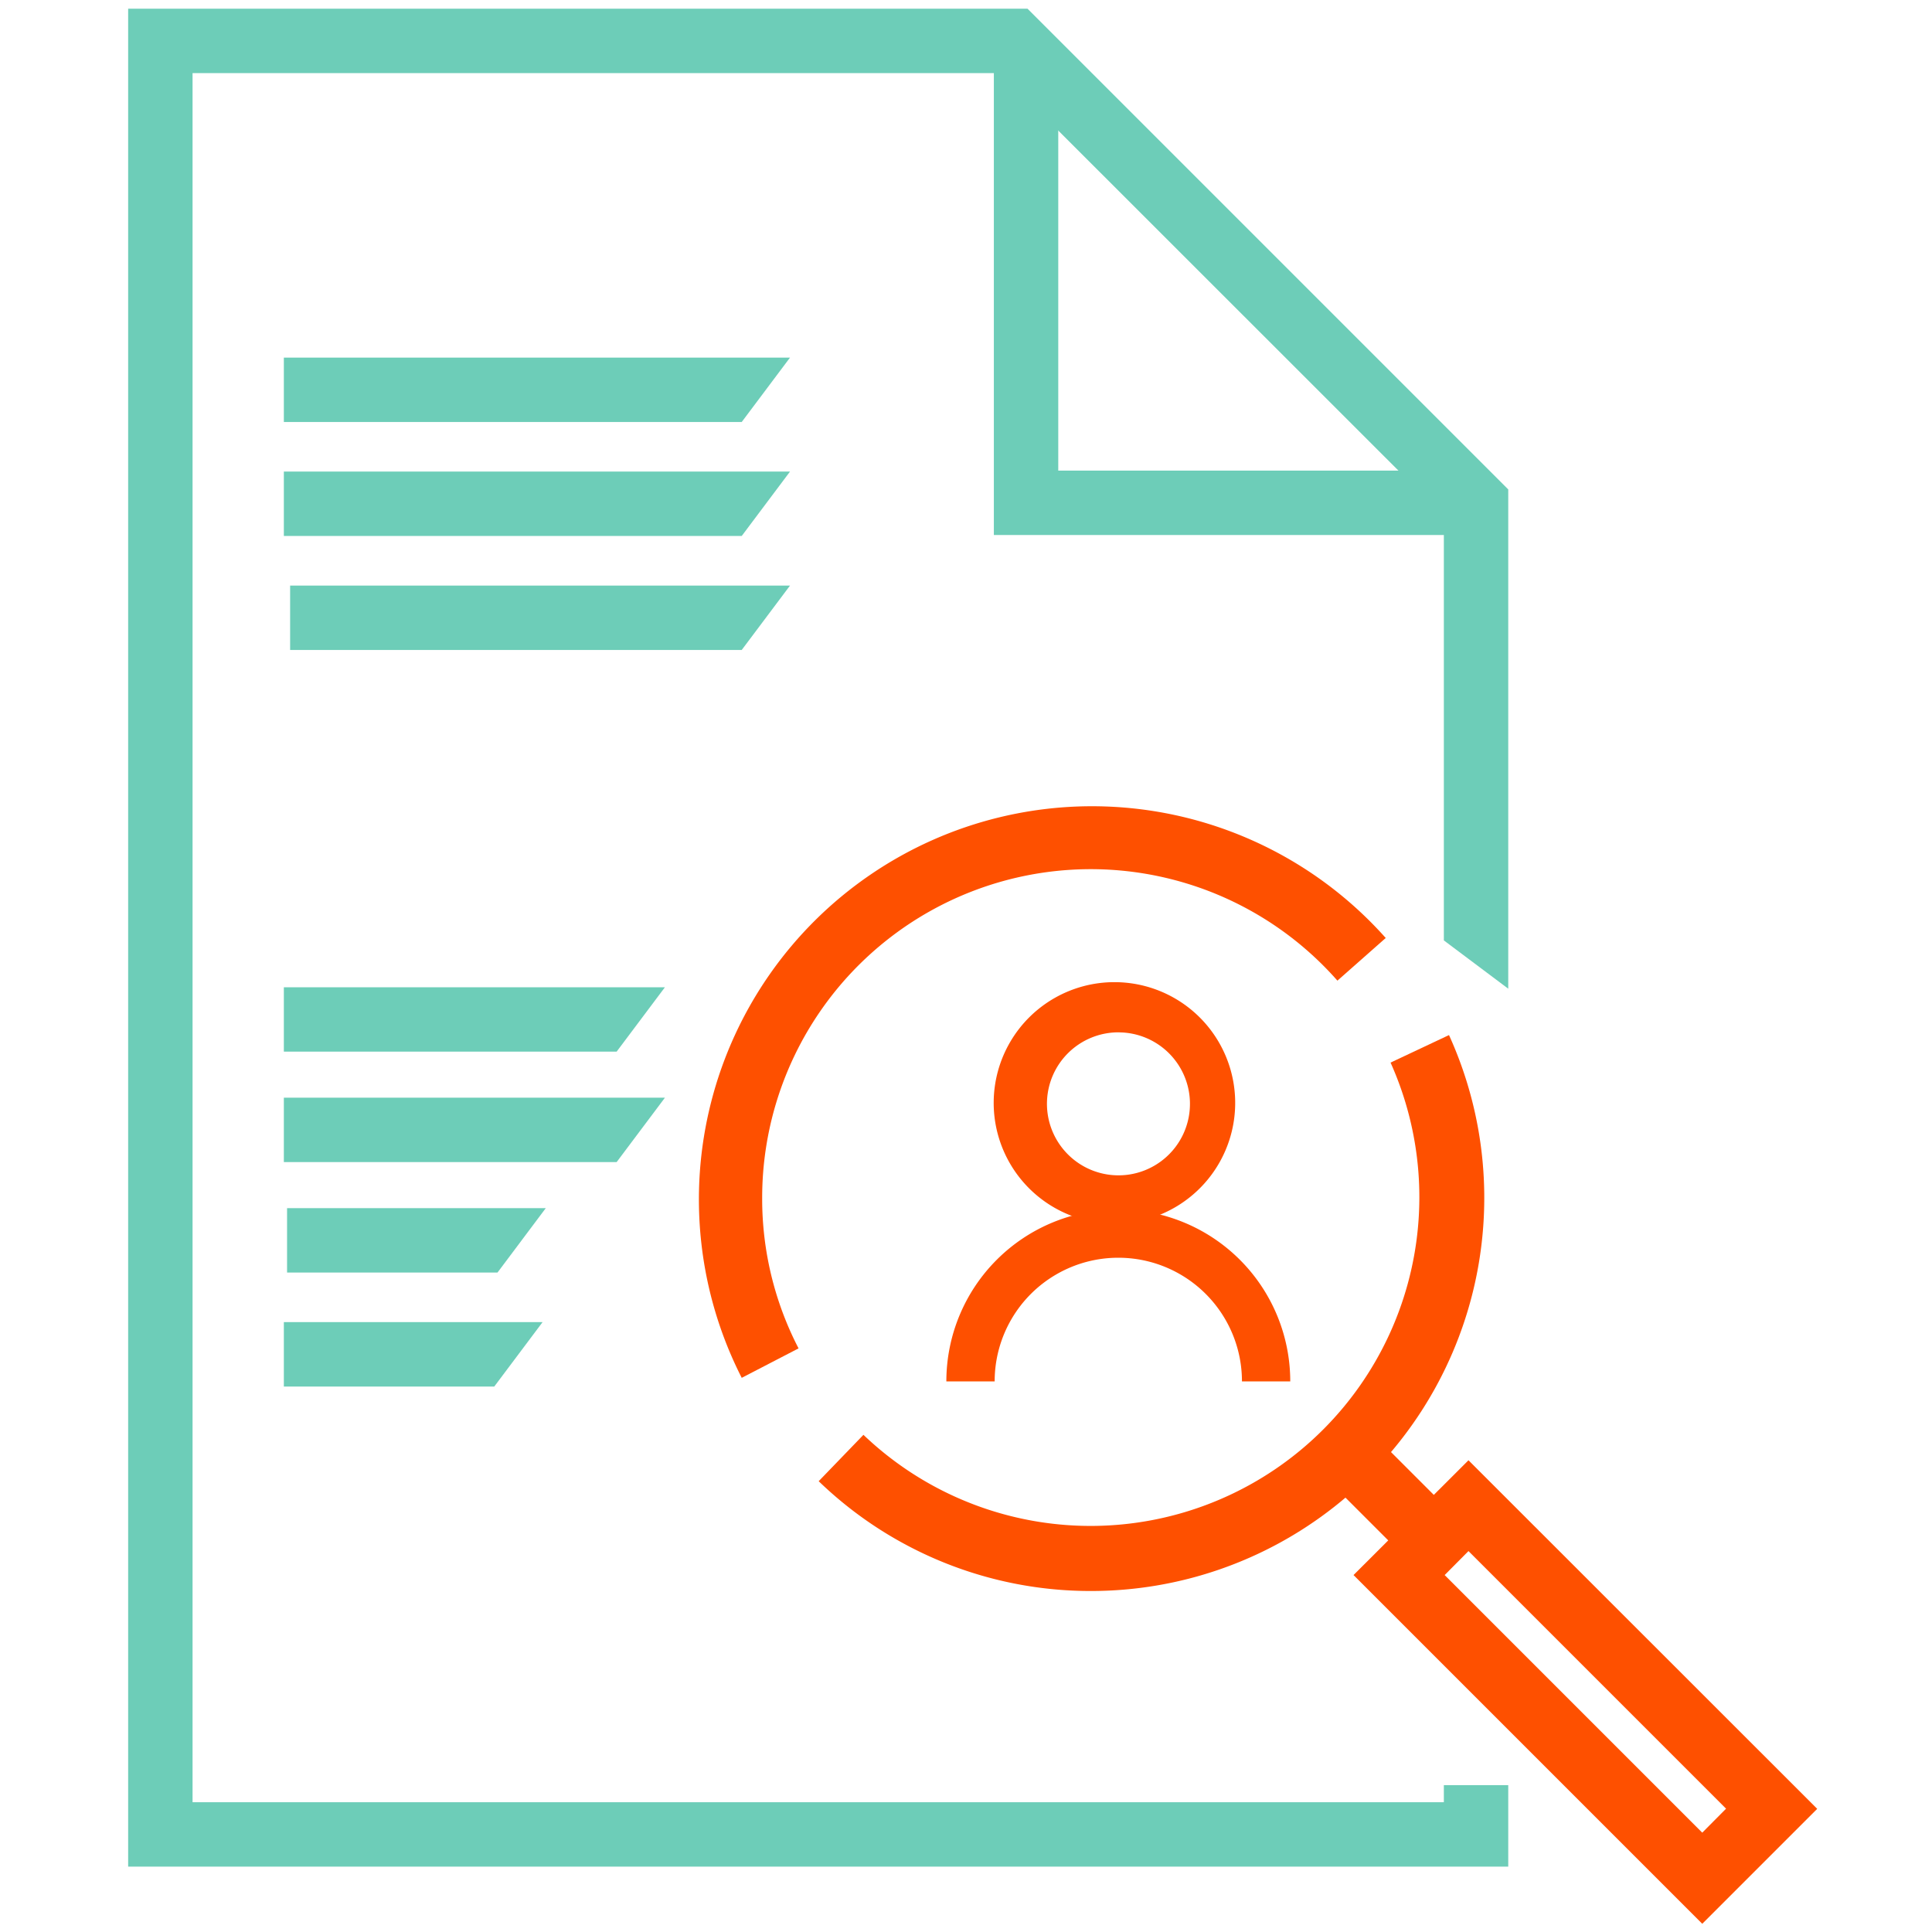
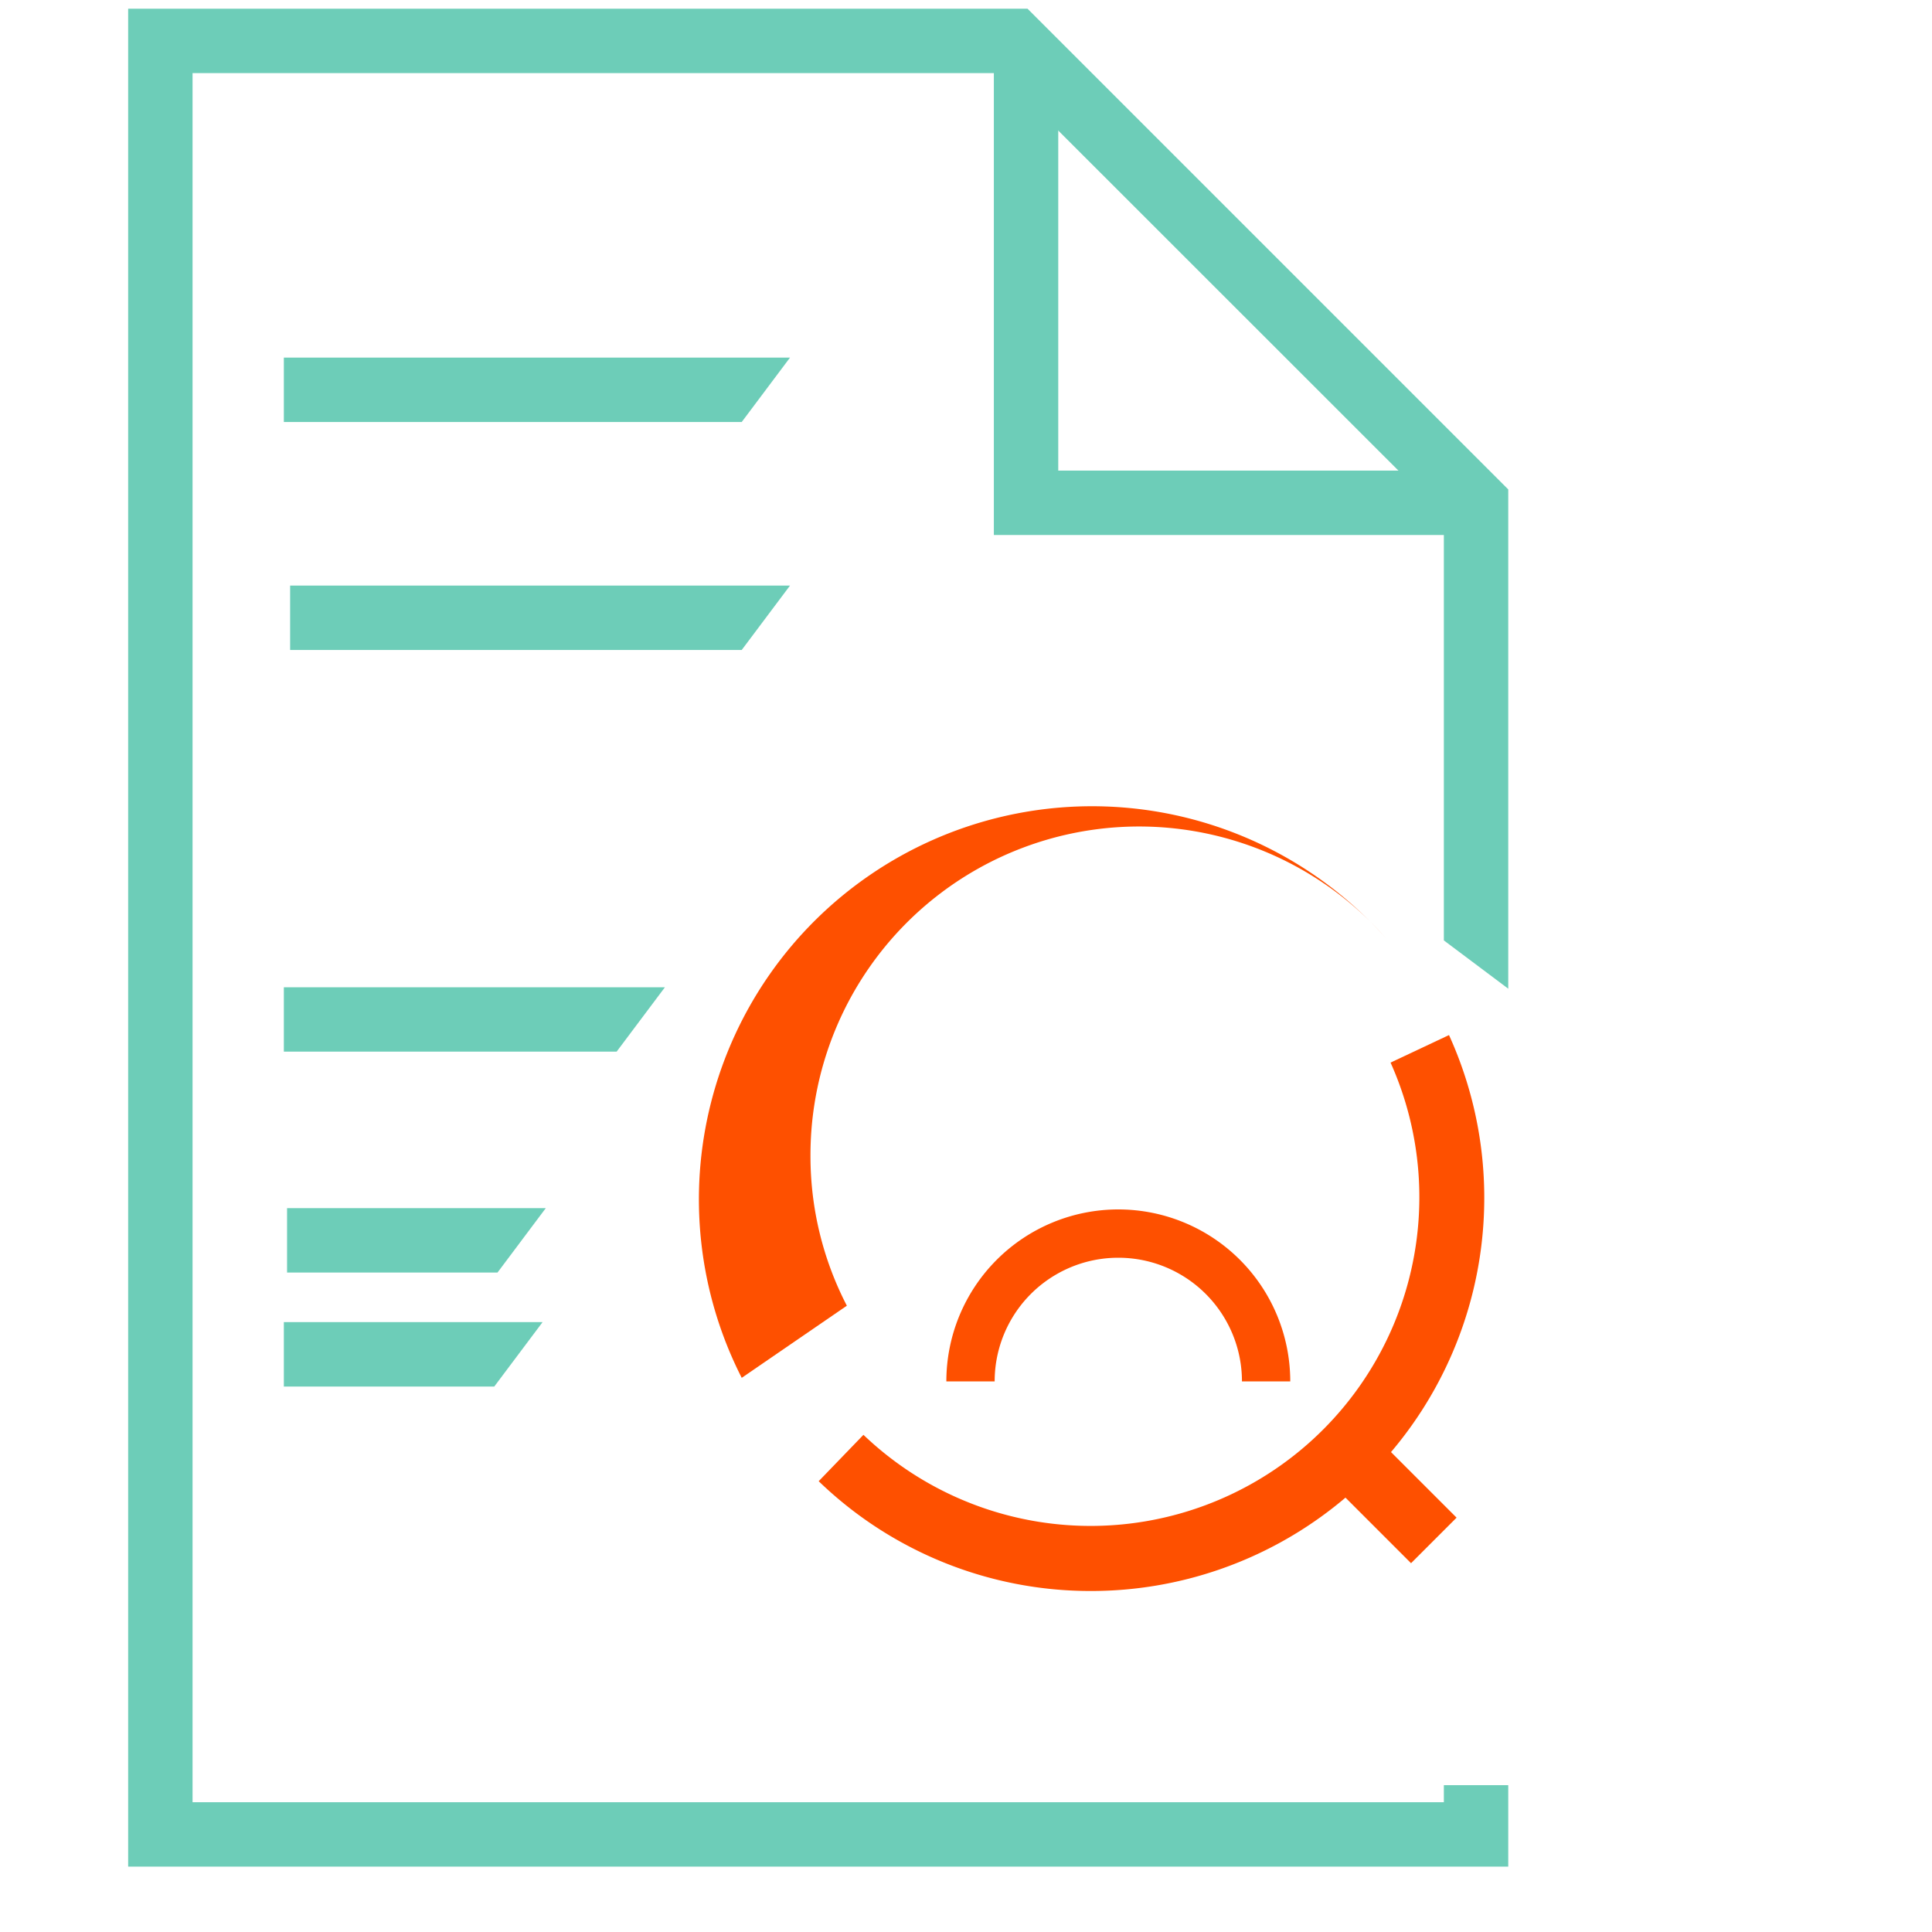
<svg xmlns="http://www.w3.org/2000/svg" id="Layer_1" data-name="Layer 1" viewBox="0 0 120 120">
  <defs>
    <style>.cls-1{fill:#6dcdb8;}.cls-2{fill:#fe5000;}</style>
  </defs>
  <polygon class="cls-1" points="93.68 115.94 7.96 115.94 7.96 0.54 63.82 0.54 93.68 30.4 93.68 61.41 89.68 58.41 89.68 32.05 62.16 4.54 11.96 4.54 11.96 111.94 89.68 111.94 89.68 110.88 93.68 110.88 93.68 115.94" />
  <polygon class="cls-1" points="91.68 33.23 61.73 33.23 61.73 2.54 65.73 2.54 65.73 29.23 91.68 29.23 91.68 33.23" />
-   <path class="cls-2" d="M46.07,85.58a24.42,24.42,0,0,1,40-27.32l-3,2.65a20.41,20.41,0,0,0-35.73,13.5,20.18,20.18,0,0,0,2.26,9.34Z" />
+   <path class="cls-2" d="M46.07,85.58a24.42,24.42,0,0,1,40-27.32a20.41,20.41,0,0,0-35.73,13.5,20.18,20.18,0,0,0,2.26,9.34Z" />
  <path class="cls-2" d="M67.78,98.82A24.3,24.3,0,0,1,50.85,92l2.78-2.88A20.42,20.42,0,0,0,86.37,66L90,64.29A24.42,24.42,0,0,1,67.78,98.82Z" />
  <rect class="cls-2" x="84.35" y="89.13" width="4" height="7.67" transform="translate(-40.45 88.29) rotate(-45)" />
-   <path class="cls-2" d="M105.73,119.49,84.07,97.83l7.14-7.13,21.66,21.65Zm-16-21.66,16,16,1.48-1.49-16-16Z" />
  <polygon class="cls-1" points="38.3 65.32 17.63 65.32 17.63 61.32 41.3 61.32 38.3 65.32" />
-   <polygon class="cls-1" points="38.3 72.18 17.63 72.18 17.63 68.18 41.3 68.18 38.3 72.18" />
  <polygon class="cls-1" points="30.9 79.04 17.83 79.04 17.83 75.04 33.9 75.04 30.9 79.04" />
  <polygon class="cls-1" points="30.7 86.12 17.63 86.12 17.63 82.12 33.7 82.12 30.7 86.12" />
-   <polygon class="cls-1" points="46.07 33.29 17.63 33.29 17.63 29.29 49.07 29.29 46.07 33.29" />
  <polygon class="cls-1" points="46.07 26.21 17.63 26.21 17.63 22.21 49.07 22.21 46.07 26.21" />
  <polygon class="cls-1" points="46.07 40.37 18.02 40.37 18.02 36.37 49.07 36.37 46.07 40.37" />
-   <path class="cls-2" d="M69.46,76H69a7.5,7.5,0,1,1,.44,0Zm0-11.88a4.44,4.44,0,0,0-3.31,7.39,4.44,4.44,0,1,0,3.58-7.38Z" />
  <path class="cls-2" d="M80.14,85.8h-3a7.68,7.68,0,0,0-15.36,0h-3a10.68,10.68,0,0,1,21.36,0Z" />
</svg>